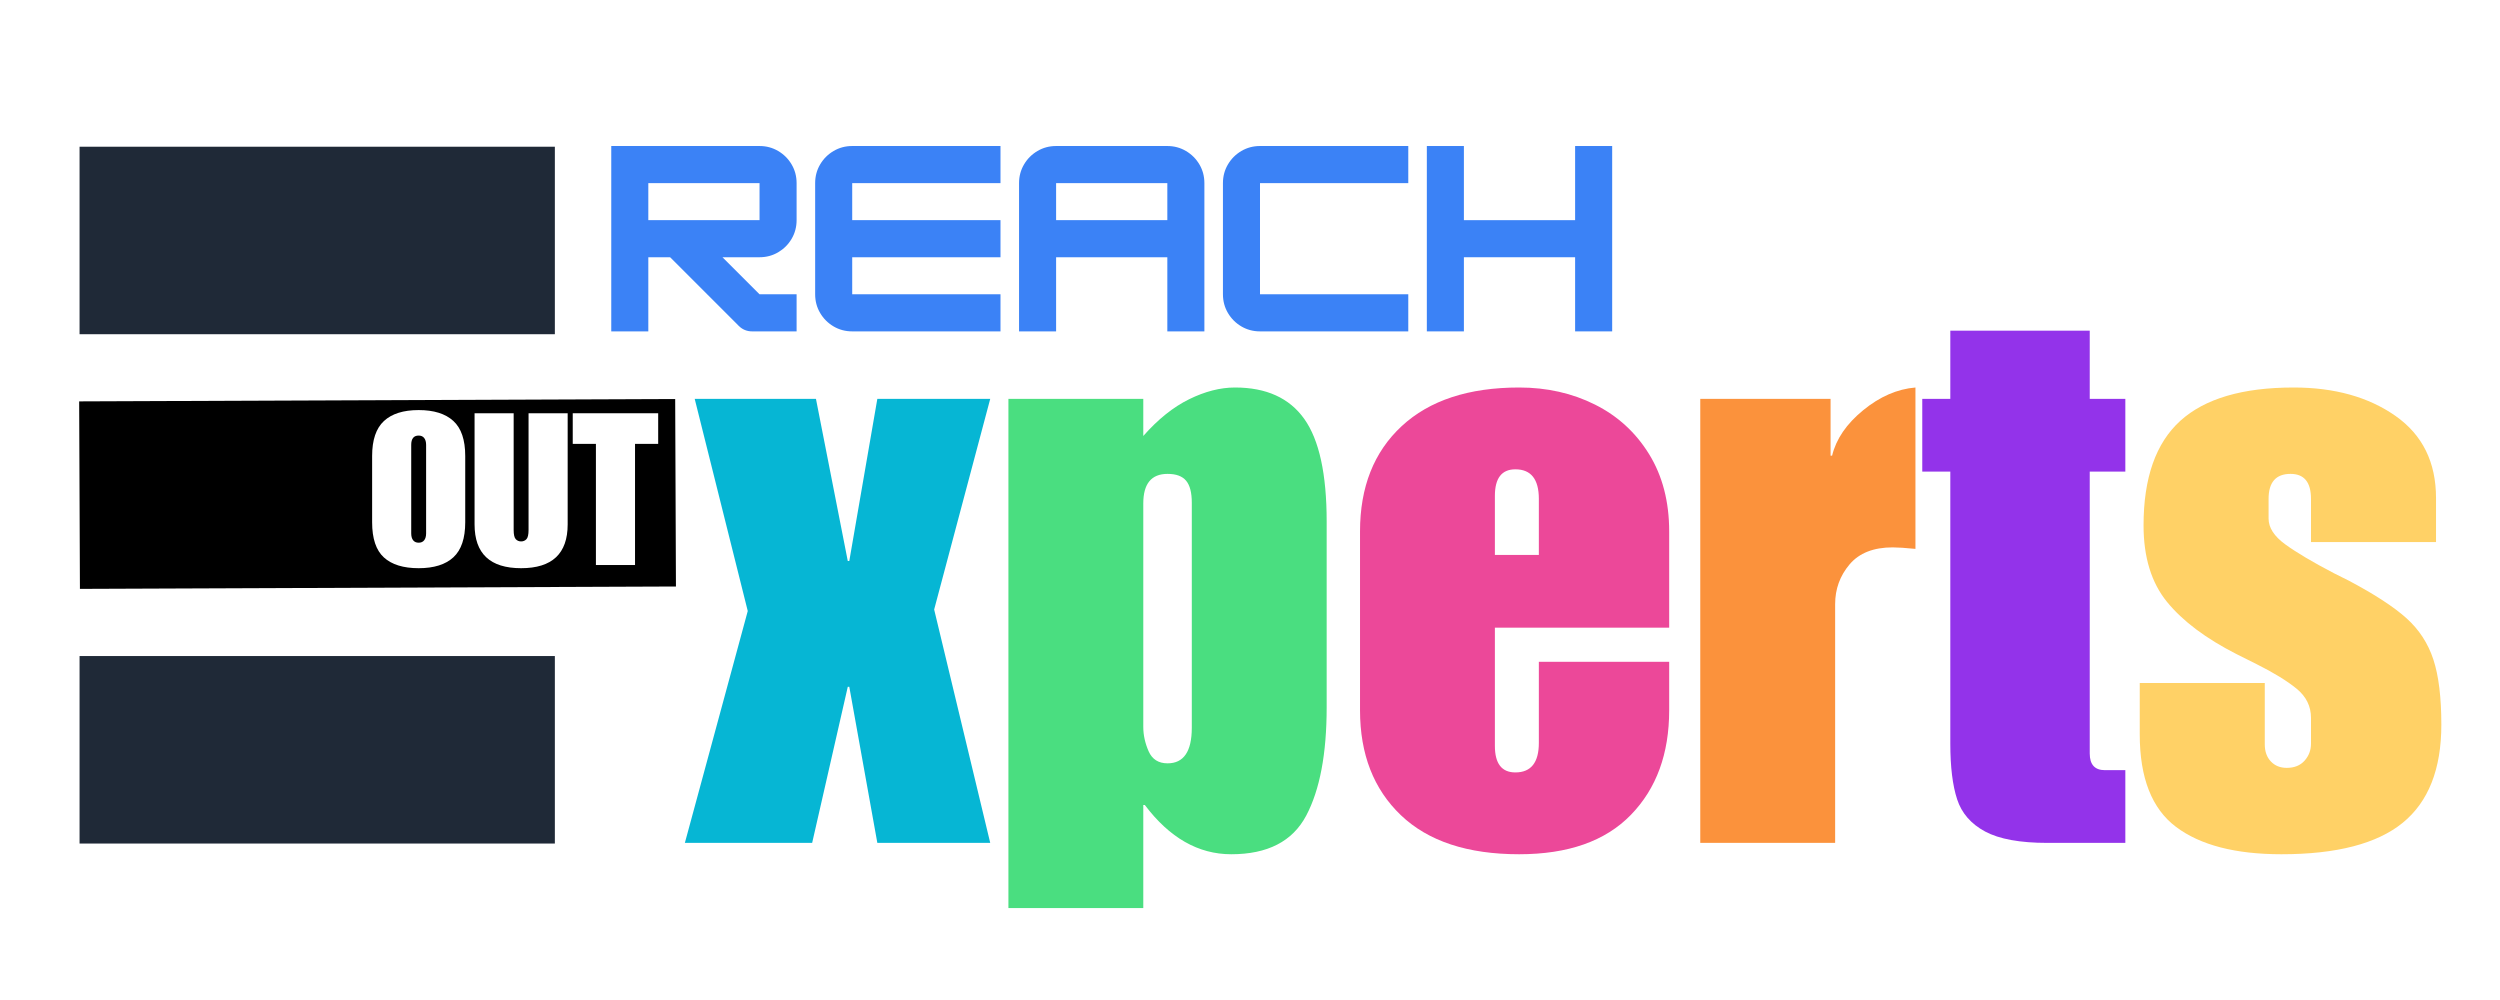
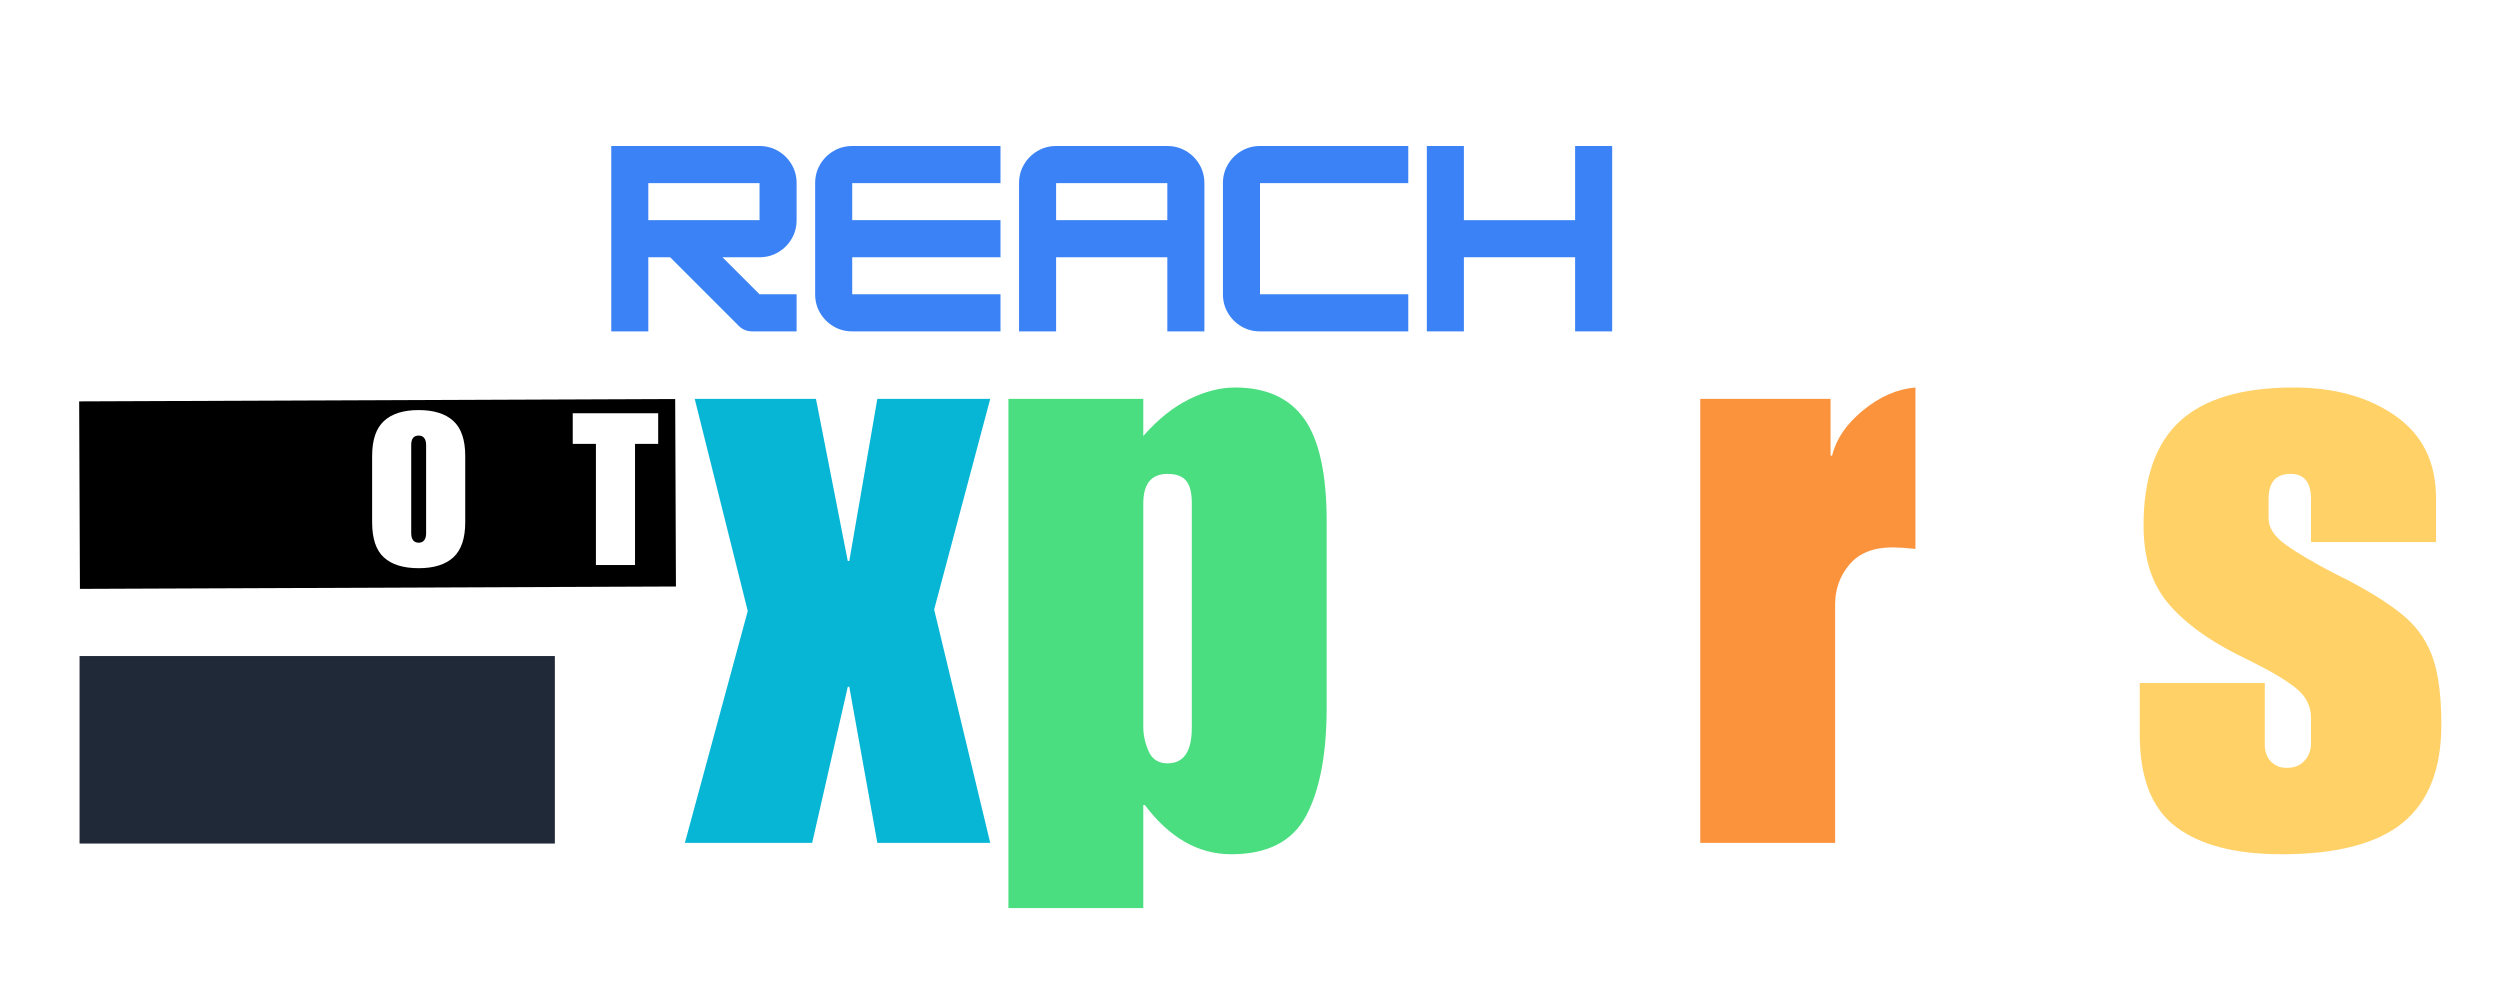
<svg xmlns="http://www.w3.org/2000/svg" width="2000" zoomAndPan="magnify" viewBox="0 0 1500 600" height="800" preserveAspectRatio="xMidYMid meet" version="1.0">
  <defs>
    <g />
  </defs>
-   <rect x="-150" width="1800" fill="#ffffff" y="-60" height="720" fill-opacity="1" />
  <rect x="-150" width="1800" fill="#ffffff" y="-60" height="720" fill-opacity="1" />
  <g fill="#3b82f6" fill-opacity="1">
    <g transform="translate(361.194, 198.829)">
      <g>
        <path d="M 116.766 -88.969 L 116.766 -66.734 C 116.766 -62.648 115.77 -58.914 113.781 -55.531 C 111.789 -52.156 109.102 -49.469 105.719 -47.469 C 102.332 -45.477 98.602 -44.484 94.531 -44.484 L 72.281 -44.484 L 94.531 -22.25 L 116.766 -22.25 L 116.766 0 L 90.078 0 C 86.93 0 84.242 -1.113 82.016 -3.344 L 40.875 -44.484 L 27.797 -44.484 L 27.797 0 L 5.562 0 L 5.562 -111.219 L 94.531 -111.219 C 98.602 -111.219 102.332 -110.219 105.719 -108.219 C 109.102 -106.227 111.789 -103.539 113.781 -100.156 C 115.77 -96.781 116.766 -93.051 116.766 -88.969 Z M 94.531 -88.969 L 27.797 -88.969 L 27.797 -66.734 L 94.531 -66.734 Z M 94.531 -88.969 " />
      </g>
    </g>
  </g>
  <g fill="#3b82f6" fill-opacity="1">
    <g transform="translate(483.53, 198.829)">
      <g>
        <path d="M 116.766 -111.219 L 116.766 -88.969 L 27.797 -88.969 L 27.797 -66.734 L 116.766 -66.734 L 116.766 -44.484 L 27.797 -44.484 L 27.797 -22.25 L 116.766 -22.25 L 116.766 0 L 27.797 0 C 23.723 0 19.992 -0.992 16.609 -2.984 C 13.223 -4.984 10.535 -7.672 8.547 -11.047 C 6.555 -14.43 5.562 -18.164 5.562 -22.25 L 5.562 -88.969 C 5.562 -93.051 6.555 -96.781 8.547 -100.156 C 10.535 -103.539 13.223 -106.227 16.609 -108.219 C 19.992 -110.219 23.723 -111.219 27.797 -111.219 Z M 116.766 -111.219 " />
      </g>
    </g>
  </g>
  <g fill="#3b82f6" fill-opacity="1">
    <g transform="translate(605.867, 198.829)">
      <g>
        <path d="M 27.797 -111.219 L 94.531 -111.219 C 98.602 -111.219 102.332 -110.219 105.719 -108.219 C 109.102 -106.227 111.789 -103.539 113.781 -100.156 C 115.77 -96.781 116.766 -93.051 116.766 -88.969 L 116.766 0 L 94.531 0 L 94.531 -44.484 L 27.797 -44.484 L 27.797 0 L 5.562 0 L 5.562 -88.969 C 5.562 -93.051 6.555 -96.781 8.547 -100.156 C 10.535 -103.539 13.223 -106.227 16.609 -108.219 C 19.992 -110.219 23.723 -111.219 27.797 -111.219 Z M 27.797 -88.969 L 27.797 -66.734 L 94.531 -66.734 L 94.531 -88.969 Z M 27.797 -88.969 " />
      </g>
    </g>
  </g>
  <g fill="#3b82f6" fill-opacity="1">
    <g transform="translate(728.203, 198.829)">
      <g>
        <path d="M 116.766 0 L 27.797 0 C 23.723 0 19.992 -0.992 16.609 -2.984 C 13.223 -4.984 10.535 -7.672 8.547 -11.047 C 6.555 -14.43 5.562 -18.164 5.562 -22.25 L 5.562 -88.969 C 5.562 -93.051 6.555 -96.781 8.547 -100.156 C 10.535 -103.539 13.223 -106.227 16.609 -108.219 C 19.992 -110.219 23.723 -111.219 27.797 -111.219 L 116.766 -111.219 L 116.766 -88.969 L 27.797 -88.969 L 27.797 -22.25 L 116.766 -22.25 Z M 116.766 0 " />
      </g>
    </g>
  </g>
  <g fill="#3b82f6" fill-opacity="1">
    <g transform="translate(850.54, 198.829)">
      <g>
        <path d="M 94.531 -66.734 L 94.531 -111.219 L 116.766 -111.219 L 116.766 0 L 94.531 0 L 94.531 -44.484 L 27.797 -44.484 L 27.797 0 L 5.562 0 L 5.562 -111.219 L 27.797 -111.219 L 27.797 -66.734 Z M 94.531 -66.734 " />
      </g>
    </g>
  </g>
  <g fill="#06b6d4" fill-opacity="1">
    <g transform="translate(410.011, 505.736)">
      <g>
        <path d="M 79.562 -266.422 L 98.656 -169.125 L 99.562 -169.125 L 116.391 -266.422 L 184.125 -266.422 L 150.484 -140.031 L 184.125 0 L 116.391 0 L 99.562 -93.656 L 98.656 -93.656 L 77.281 0 L 0.906 0 L 38.641 -139.125 L 6.812 -266.422 Z M 79.562 -266.422 " />
      </g>
    </g>
  </g>
  <g fill="#4ade80" fill-opacity="1">
    <g transform="translate(595.05, 505.736)">
      <g>
        <path d="M 145.938 -273.234 C 164.727 -273.234 178.594 -266.941 187.531 -254.359 C 196.477 -241.785 200.953 -221.254 200.953 -192.766 L 200.953 -81.375 C 200.953 -53.488 196.859 -31.816 188.672 -16.359 C 180.492 -0.91 165.492 6.812 143.672 6.812 C 123.961 6.812 106.688 -3.035 91.844 -22.734 L 90.922 -22.734 L 90.922 39.094 L 10 39.094 L 10 -266.422 L 90.922 -266.422 L 90.922 -244.141 C 99.711 -254.141 108.879 -261.488 118.422 -266.188 C 127.973 -270.883 137.145 -273.234 145.938 -273.234 Z M 90.922 -203.672 L 90.922 -69.562 C 90.922 -64.707 91.984 -59.852 94.109 -55 C 96.234 -50.156 100.023 -47.734 105.484 -47.734 C 115.18 -47.734 120.031 -54.859 120.031 -69.109 L 120.031 -204.141 C 120.031 -210.191 118.891 -214.582 116.609 -217.312 C 114.336 -220.039 110.629 -221.406 105.484 -221.406 C 95.773 -221.406 90.922 -215.492 90.922 -203.672 Z M 90.922 -203.672 " />
      </g>
    </g>
  </g>
  <g fill="#ec4899" fill-opacity="1">
    <g transform="translate(806.011, 505.736)">
      <g>
-         <path d="M 105.484 -273.234 C 122.148 -273.234 137.301 -269.82 150.938 -263 C 164.582 -256.188 175.422 -246.266 183.453 -233.234 C 191.484 -220.203 195.5 -204.742 195.5 -186.859 L 195.5 -129.125 L 90.922 -129.125 L 90.922 -58.188 C 90.922 -47.582 95.016 -42.281 103.203 -42.281 C 112.598 -42.281 117.297 -48.191 117.297 -60.016 L 117.297 -108.656 L 195.5 -108.656 L 195.5 -79.562 C 195.5 -53.5 187.844 -32.586 172.531 -16.828 C 157.227 -1.066 134.879 6.812 105.484 6.812 C 74.566 6.812 50.922 -0.988 34.547 -16.594 C 18.18 -32.207 10 -53.195 10 -79.562 L 10 -186.859 C 10 -213.523 18.332 -234.586 35 -250.047 C 51.676 -265.504 75.172 -273.234 105.484 -273.234 Z M 90.922 -208.219 L 90.922 -172.766 L 117.297 -172.766 L 117.297 -206.406 C 117.297 -218.227 112.598 -224.141 103.203 -224.141 C 95.016 -224.141 90.922 -218.832 90.922 -208.219 Z M 90.922 -208.219 " />
-       </g>
+         </g>
    </g>
  </g>
  <g fill="#fb923c" fill-opacity="1">
    <g transform="translate(1007.878, 505.736)">
      <g>
        <path d="M 141.391 -273.234 L 141.391 -176.406 C 135.328 -177.008 130.781 -177.312 127.75 -177.312 C 116.238 -177.312 107.602 -173.898 101.844 -167.078 C 96.082 -160.254 93.203 -152.301 93.203 -143.219 L 93.203 0 L 12.281 0 L 12.281 -266.422 L 90.469 -266.422 L 90.469 -232.328 L 91.375 -232.328 C 93.801 -242.328 100.016 -251.414 110.016 -259.594 C 120.023 -267.781 130.484 -272.328 141.391 -273.234 Z M 141.391 -273.234 " />
      </g>
    </g>
  </g>
  <g fill="#9333ea" fill-opacity="1">
    <g transform="translate(1151.093, 505.736)">
      <g>
-         <path d="M 102.75 -307.344 L 102.75 -266.422 L 124.109 -266.422 L 124.109 -222.781 L 102.75 -222.781 L 102.75 -53.641 C 102.75 -46.973 105.781 -43.641 111.844 -43.641 L 124.109 -43.641 L 124.109 0 L 77.281 0 C 60.914 0 48.488 -2.27 40 -6.812 C 31.52 -11.363 25.914 -17.805 23.188 -26.141 C 20.457 -34.473 19.094 -45.613 19.094 -59.562 L 19.094 -222.781 L 2.266 -222.781 L 2.266 -266.422 L 19.094 -266.422 L 19.094 -307.344 Z M 102.75 -307.344 " />
-       </g>
+         </g>
    </g>
  </g>
  <g fill="#ffd166" fill-opacity="1">
    <g transform="translate(1277.491, 505.736)">
      <g>
        <path d="M 98.656 -273.234 C 123.207 -273.234 143.586 -267.551 159.797 -256.188 C 176.016 -244.82 184.125 -228.379 184.125 -206.859 L 184.125 -180.5 L 109.109 -180.5 L 109.109 -206.406 C 109.109 -216.406 105.02 -221.406 96.844 -221.406 C 88.051 -221.406 83.656 -216.406 83.656 -206.406 L 83.656 -194.594 C 83.656 -189.133 86.988 -183.977 93.656 -179.125 C 100.32 -174.281 110.02 -168.523 122.75 -161.859 L 131.844 -157.312 C 147.301 -149.125 158.816 -141.617 166.391 -134.797 C 173.973 -127.984 179.352 -119.723 182.531 -110.016 C 185.719 -100.316 187.312 -87.285 187.312 -70.922 C 187.312 -44.254 179.582 -24.629 164.125 -12.047 C 148.664 0.523 124.414 6.812 91.375 6.812 C 63.801 6.812 42.738 1.359 28.188 -9.547 C 13.633 -20.461 6.359 -38.953 6.359 -65.016 L 6.359 -95.922 L 81.375 -95.922 L 81.375 -59.109 C 81.375 -54.859 82.586 -51.445 85.016 -48.875 C 87.441 -46.301 90.625 -45.016 94.562 -45.016 C 99.113 -45.016 102.676 -46.453 105.25 -49.328 C 107.82 -52.203 109.109 -55.613 109.109 -59.562 L 109.109 -75.016 C 109.109 -81.984 106.227 -87.816 100.469 -92.516 C 94.719 -97.211 86.688 -102.141 76.375 -107.297 L 64.562 -113.203 C 46.07 -122.598 32.129 -133.055 22.734 -144.578 C 13.336 -156.098 8.641 -171.406 8.641 -190.5 C 8.641 -218.988 15.988 -239.898 30.688 -253.234 C 45.383 -266.566 68.039 -273.234 98.656 -273.234 Z M 98.656 -273.234 " />
      </g>
    </g>
  </g>
  <path stroke-linecap="butt" transform="matrix(0.75, -0.003, 0.003, 0.75, 47.504, 240.829)" fill="none" stroke-linejoin="miter" d="M -0.001 75 L 476.811 75.001 " stroke="#000000" stroke-width="150" stroke-opacity="1" stroke-miterlimit="4" />
-   <path stroke-linecap="butt" transform="matrix(0.75, 0, 0, 0.75, 47.735, 88.033)" fill="none" stroke-linejoin="miter" d="M -0.001 74.998 L 380.239 74.998 " stroke="#1f2937" stroke-width="150" stroke-opacity="1" stroke-miterlimit="4" />
  <path stroke-linecap="butt" transform="matrix(0.75, 0, 0, 0.75, 47.735, 393.624)" fill="none" stroke-linejoin="miter" d="M -0.001 75.001 L 380.239 75.001 " stroke="#1f2937" stroke-width="150" stroke-opacity="1" stroke-miterlimit="4" />
  <g fill="#ffffff" fill-opacity="1">
    <g transform="translate(220.466, 339.012)">
      <g>
        <path d="M 30.734 -92.969 C 39.828 -92.969 46.754 -90.801 51.516 -86.469 C 56.285 -82.133 58.672 -75.117 58.672 -65.422 L 58.672 -25.641 C 58.672 -16.023 56.312 -9.031 51.594 -4.656 C 46.875 -0.281 39.922 1.906 30.734 1.906 C 21.555 1.906 14.609 -0.238 9.891 -4.531 C 5.172 -8.82 2.812 -15.859 2.812 -25.641 L 2.812 -65.422 C 2.812 -75.023 5.172 -82.016 9.891 -86.391 C 14.609 -90.773 21.555 -92.969 30.734 -92.969 Z M 26.266 -72.062 L 26.266 -19 C 26.266 -17.219 26.645 -15.836 27.406 -14.859 C 28.176 -13.879 29.285 -13.391 30.734 -13.391 C 32.18 -13.391 33.285 -13.879 34.047 -14.859 C 34.816 -15.836 35.203 -17.219 35.203 -19 L 35.203 -72.062 C 35.203 -73.844 34.816 -75.223 34.047 -76.203 C 33.285 -77.18 32.18 -77.672 30.734 -77.672 C 27.754 -77.672 26.266 -75.801 26.266 -72.062 Z M 26.266 -72.062 " />
      </g>
    </g>
  </g>
  <g fill="#ffffff" fill-opacity="1">
    <g transform="translate(281.929, 339.012)">
      <g>
-         <path d="M 26.266 -21.047 C 26.266 -18.234 26.691 -16.379 27.547 -15.484 C 28.398 -14.598 29.461 -14.156 30.734 -14.156 C 32.004 -14.156 33.066 -14.598 33.922 -15.484 C 34.773 -16.379 35.203 -18.234 35.203 -21.047 L 35.203 -91.062 L 58.672 -91.062 L 58.672 -24.359 C 58.672 -6.848 49.359 1.906 30.734 1.906 C 12.117 1.906 2.812 -6.848 2.812 -24.359 L 2.812 -91.062 L 26.266 -91.062 Z M 26.266 -21.047 " />
-       </g>
+         </g>
    </g>
  </g>
  <g fill="#ffffff" fill-opacity="1">
    <g transform="translate(343.392, 339.012)">
      <g>
        <path d="M 51.516 -72.688 L 37.625 -72.688 L 37.625 0 L 14.156 0 L 14.156 -72.688 L 0.25 -72.688 L 0.25 -91.062 L 51.516 -91.062 Z M 51.516 -72.688 " />
      </g>
    </g>
  </g>
</svg>